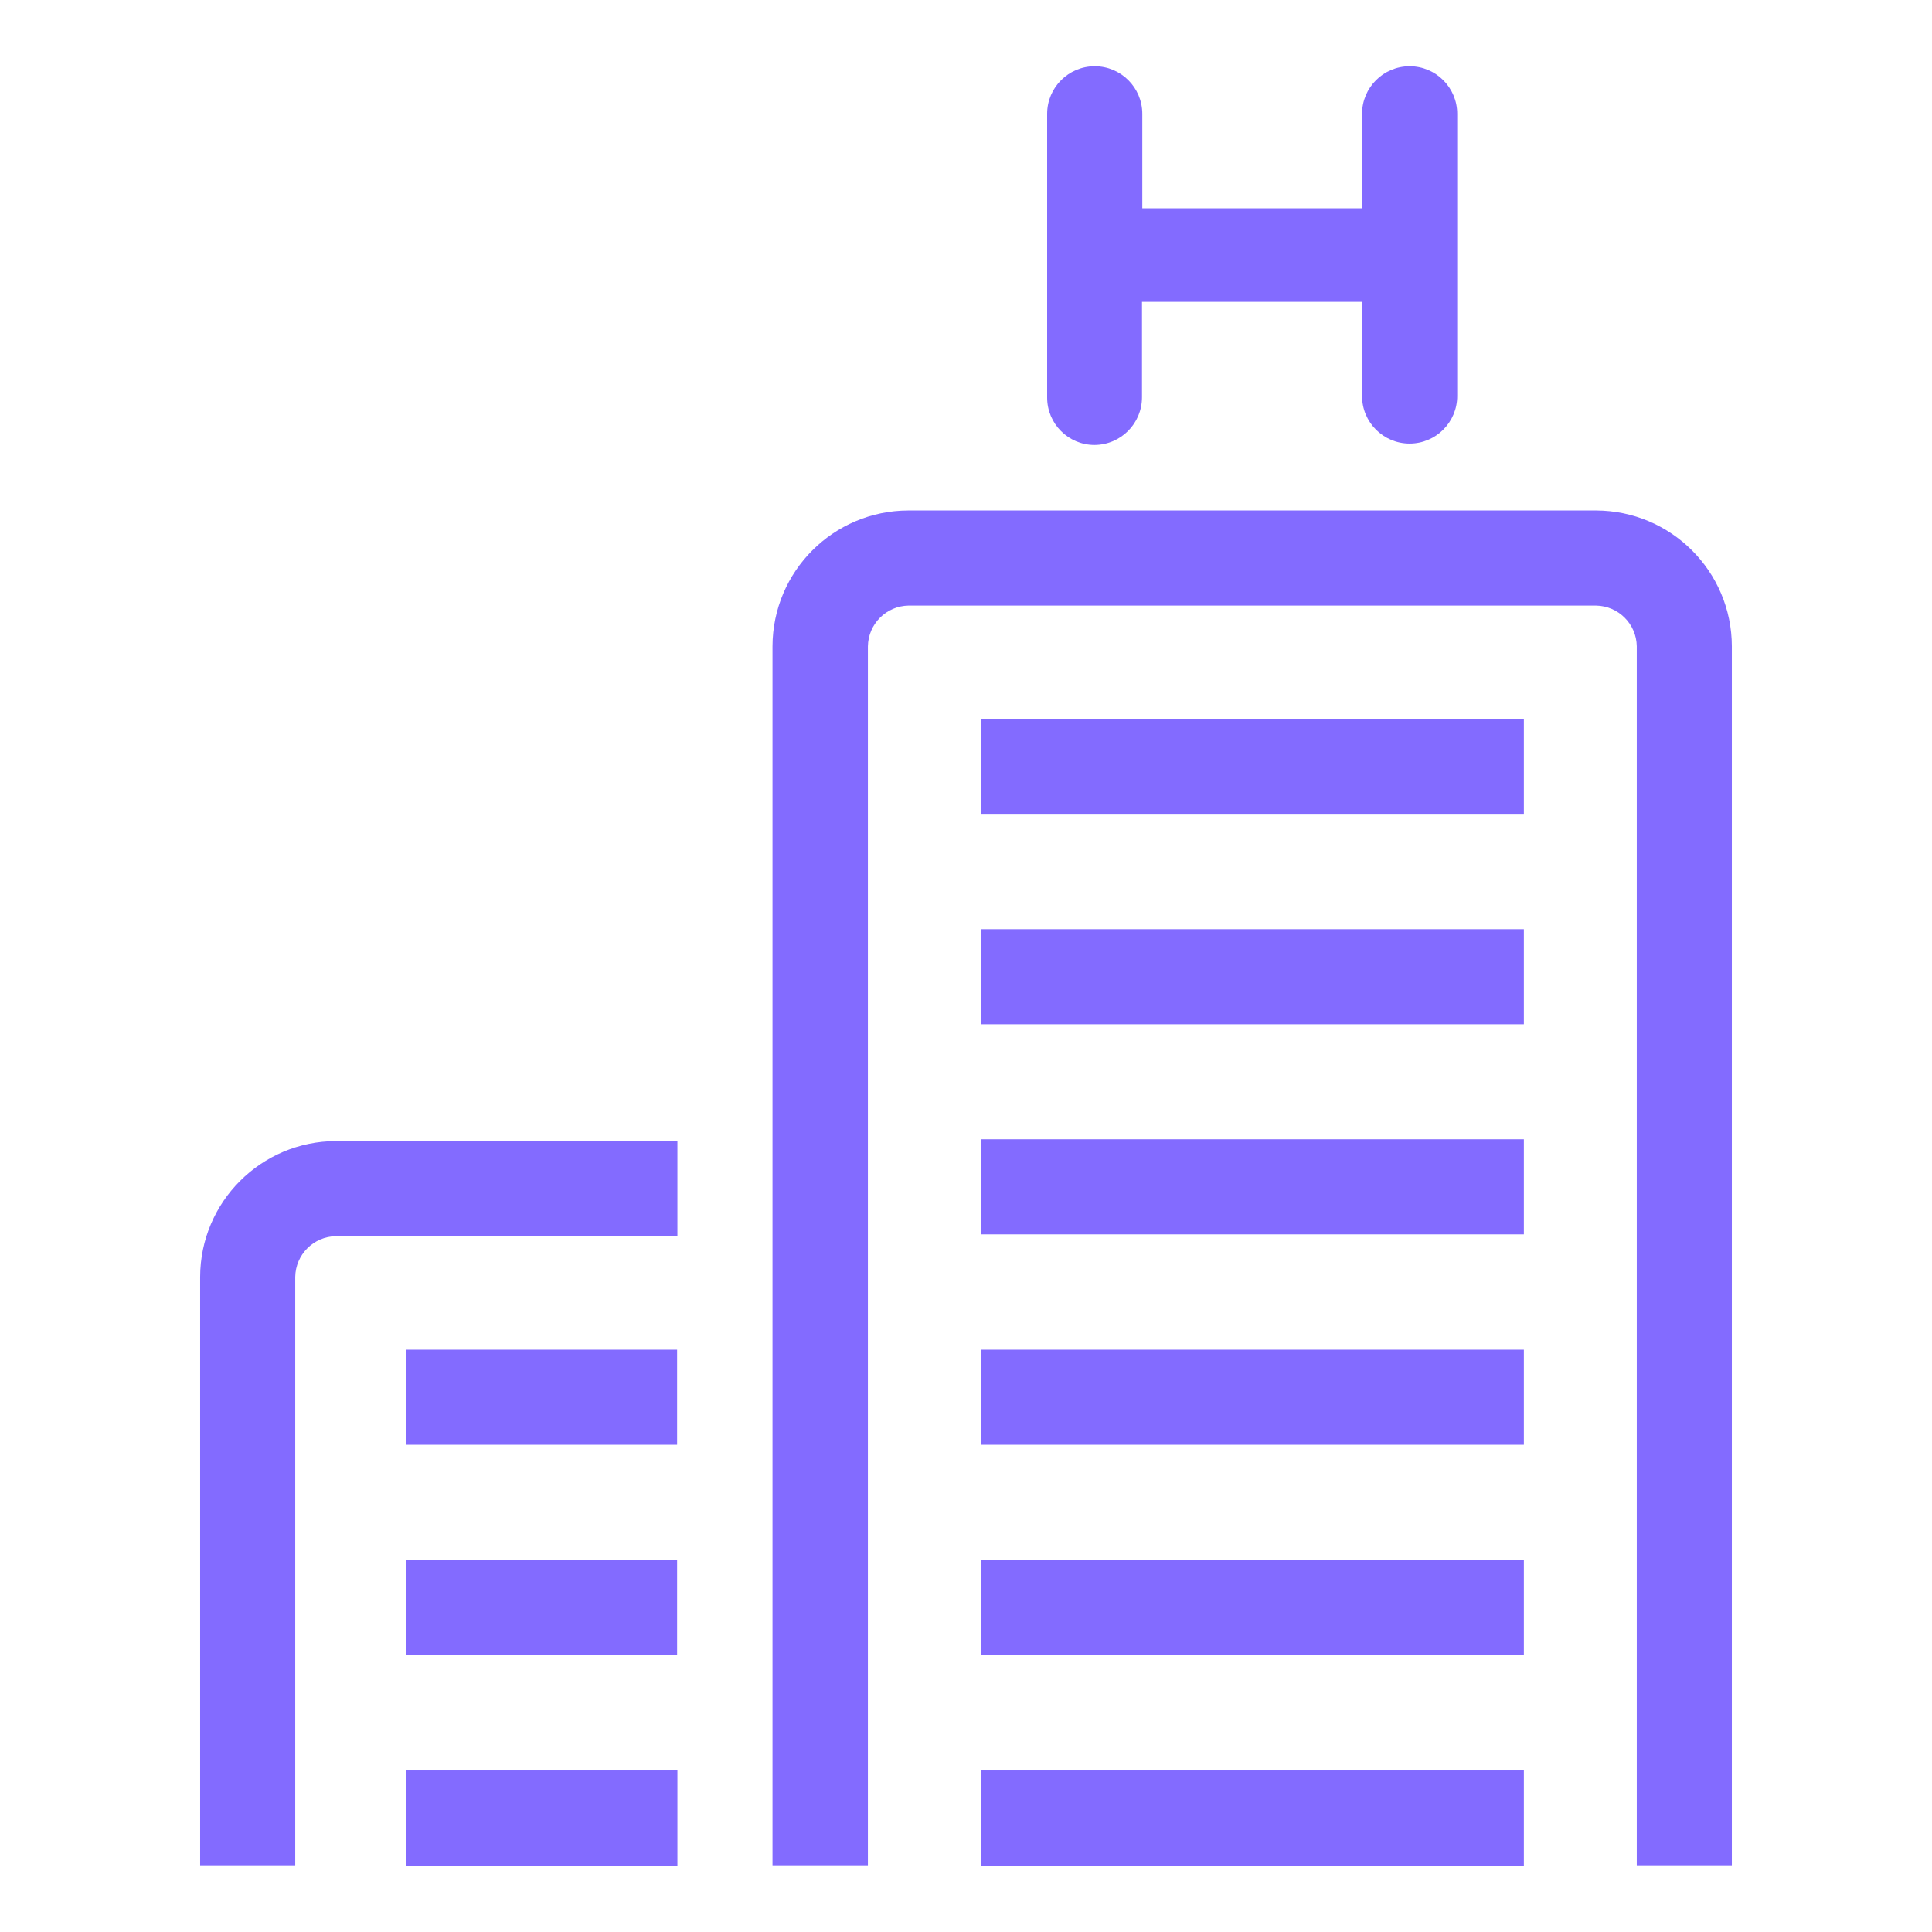
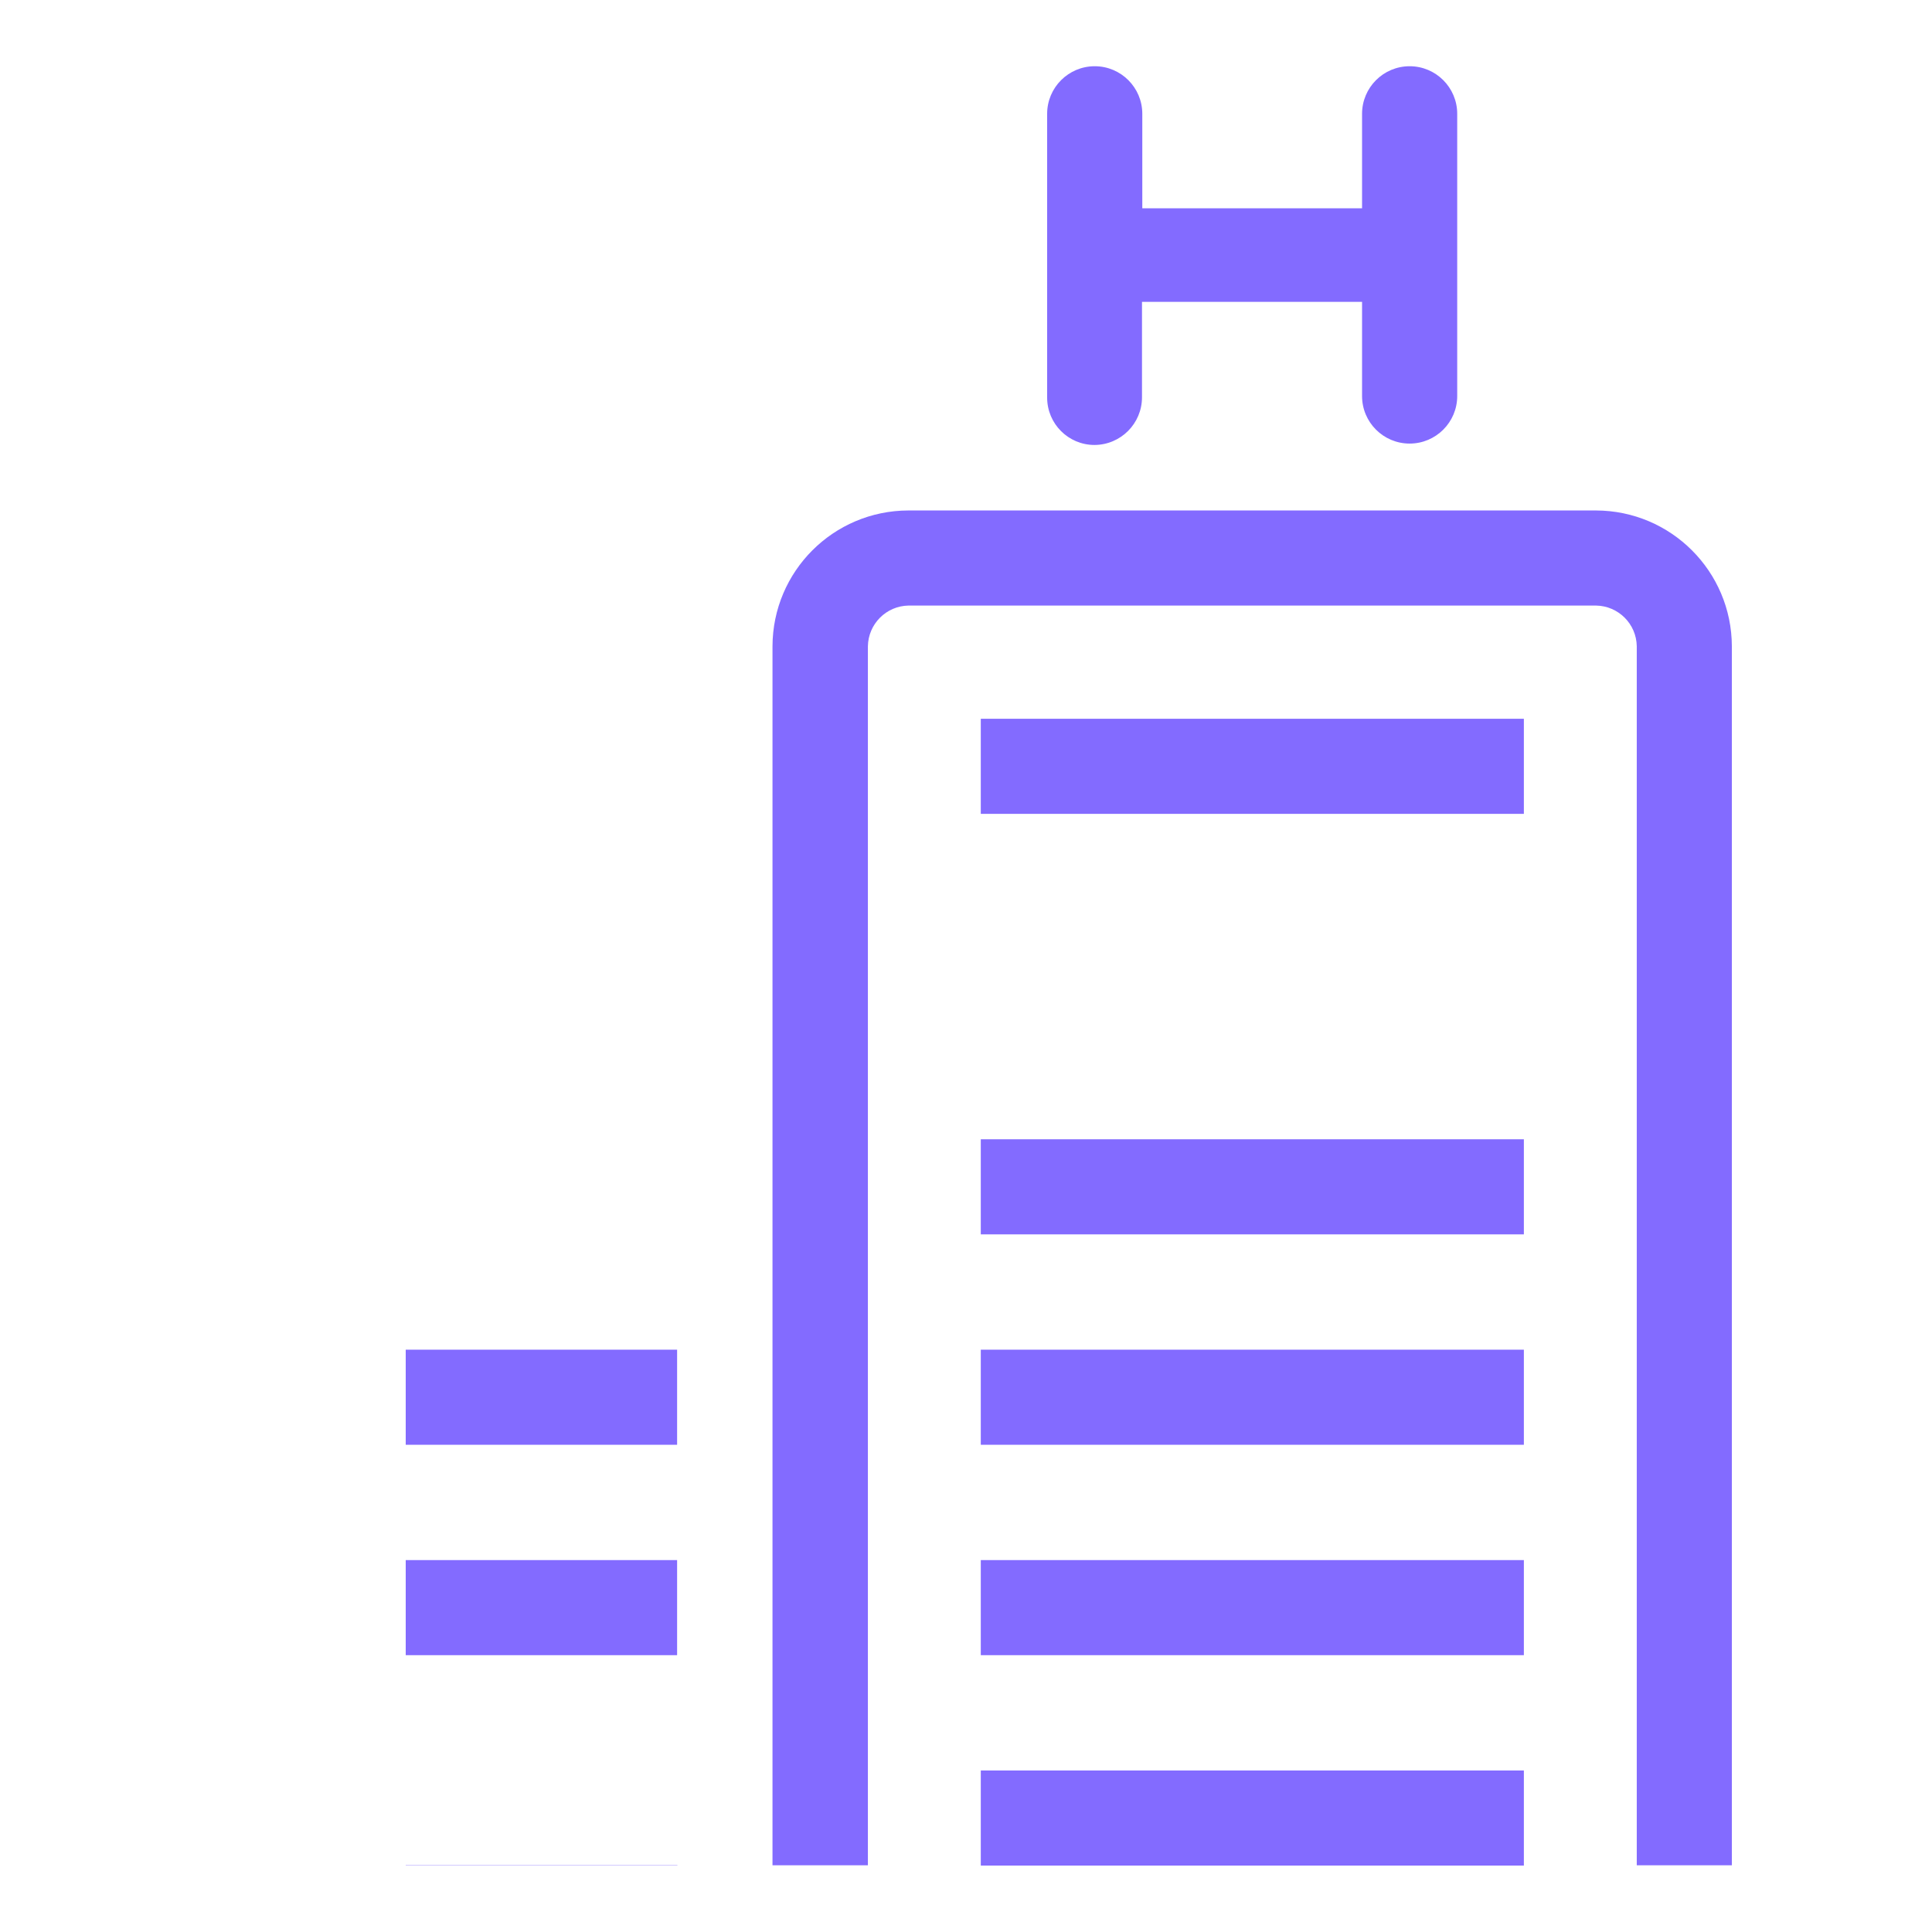
<svg xmlns="http://www.w3.org/2000/svg" version="1.1" width="32" height="32" viewBox="0 0 32 32" fill="#836BFF">
  <title>hospital</title>
  <path d="M18.13 7.37c0.434-0.003 0.785-0.355 0.785-0.79 0 0 0 0 0-0v0-1.58h3.645v1.56c0 0.435 0.353 0.787 0.788 0.787s0.788-0.353 0.788-0.787v0-4.675c0-0.435-0.353-0.788-0.788-0.788s-0.788 0.353-0.788 0.788v0 1.565h-3.64v-1.565c0-0.435-0.353-0.788-0.788-0.788s-0.788 0.353-0.788 0.788v0 4.695c0 0.002-0 0.003-0 0.005 0 0.434 0.351 0.785 0.785 0.785 0 0 0 0 0 0v0z" />
  <path d="M16.245 11.905h8.995v1.575h-8.995v-1.575z" />
-   <path d="M16.245 15.39h8.995v1.575h-8.995v-1.575z" />
  <path d="M16.245 18.87h8.995v1.575h-8.995v-1.575z" />
  <path d="M16.245 22.355h8.995v1.575h-8.995v-1.575z" />
  <path d="M16.245 25.84h8.995v1.575h-8.995v-1.575z" />
  <path d="M16.245 29.325h8.995v1.575h-8.995v-1.575z" />
  <path d="M26.435 8.455h-11.39c-1.242 0.003-2.247 1.008-2.25 2.25v20.19h1.58v-20.19c0.006-0.371 0.304-0.669 0.674-0.675h11.386c0.371 0.006 0.669 0.304 0.675 0.674v20.191h1.575v-20.19c-0.003-1.242-1.009-2.247-2.25-2.25h-0z" />
-   <path d="M3.315 21.15v9.745h1.575v-9.745c0.006-0.371 0.304-0.669 0.674-0.675h5.656v-1.575h-5.655c-1.242 0.003-2.247 1.009-2.25 2.25v0z" />
  <path d="M6.72 22.355h4.495v1.575h-4.495v-1.575z" />
  <path d="M6.72 25.84h4.495v1.575h-4.495v-1.575z" />
-   <path d="M6.72 30.895v0.005h4.5v-1.575h-4.5v1.57z" />
+   <path d="M6.72 30.895v0.005h4.5v-1.575v1.57z" />
</svg>